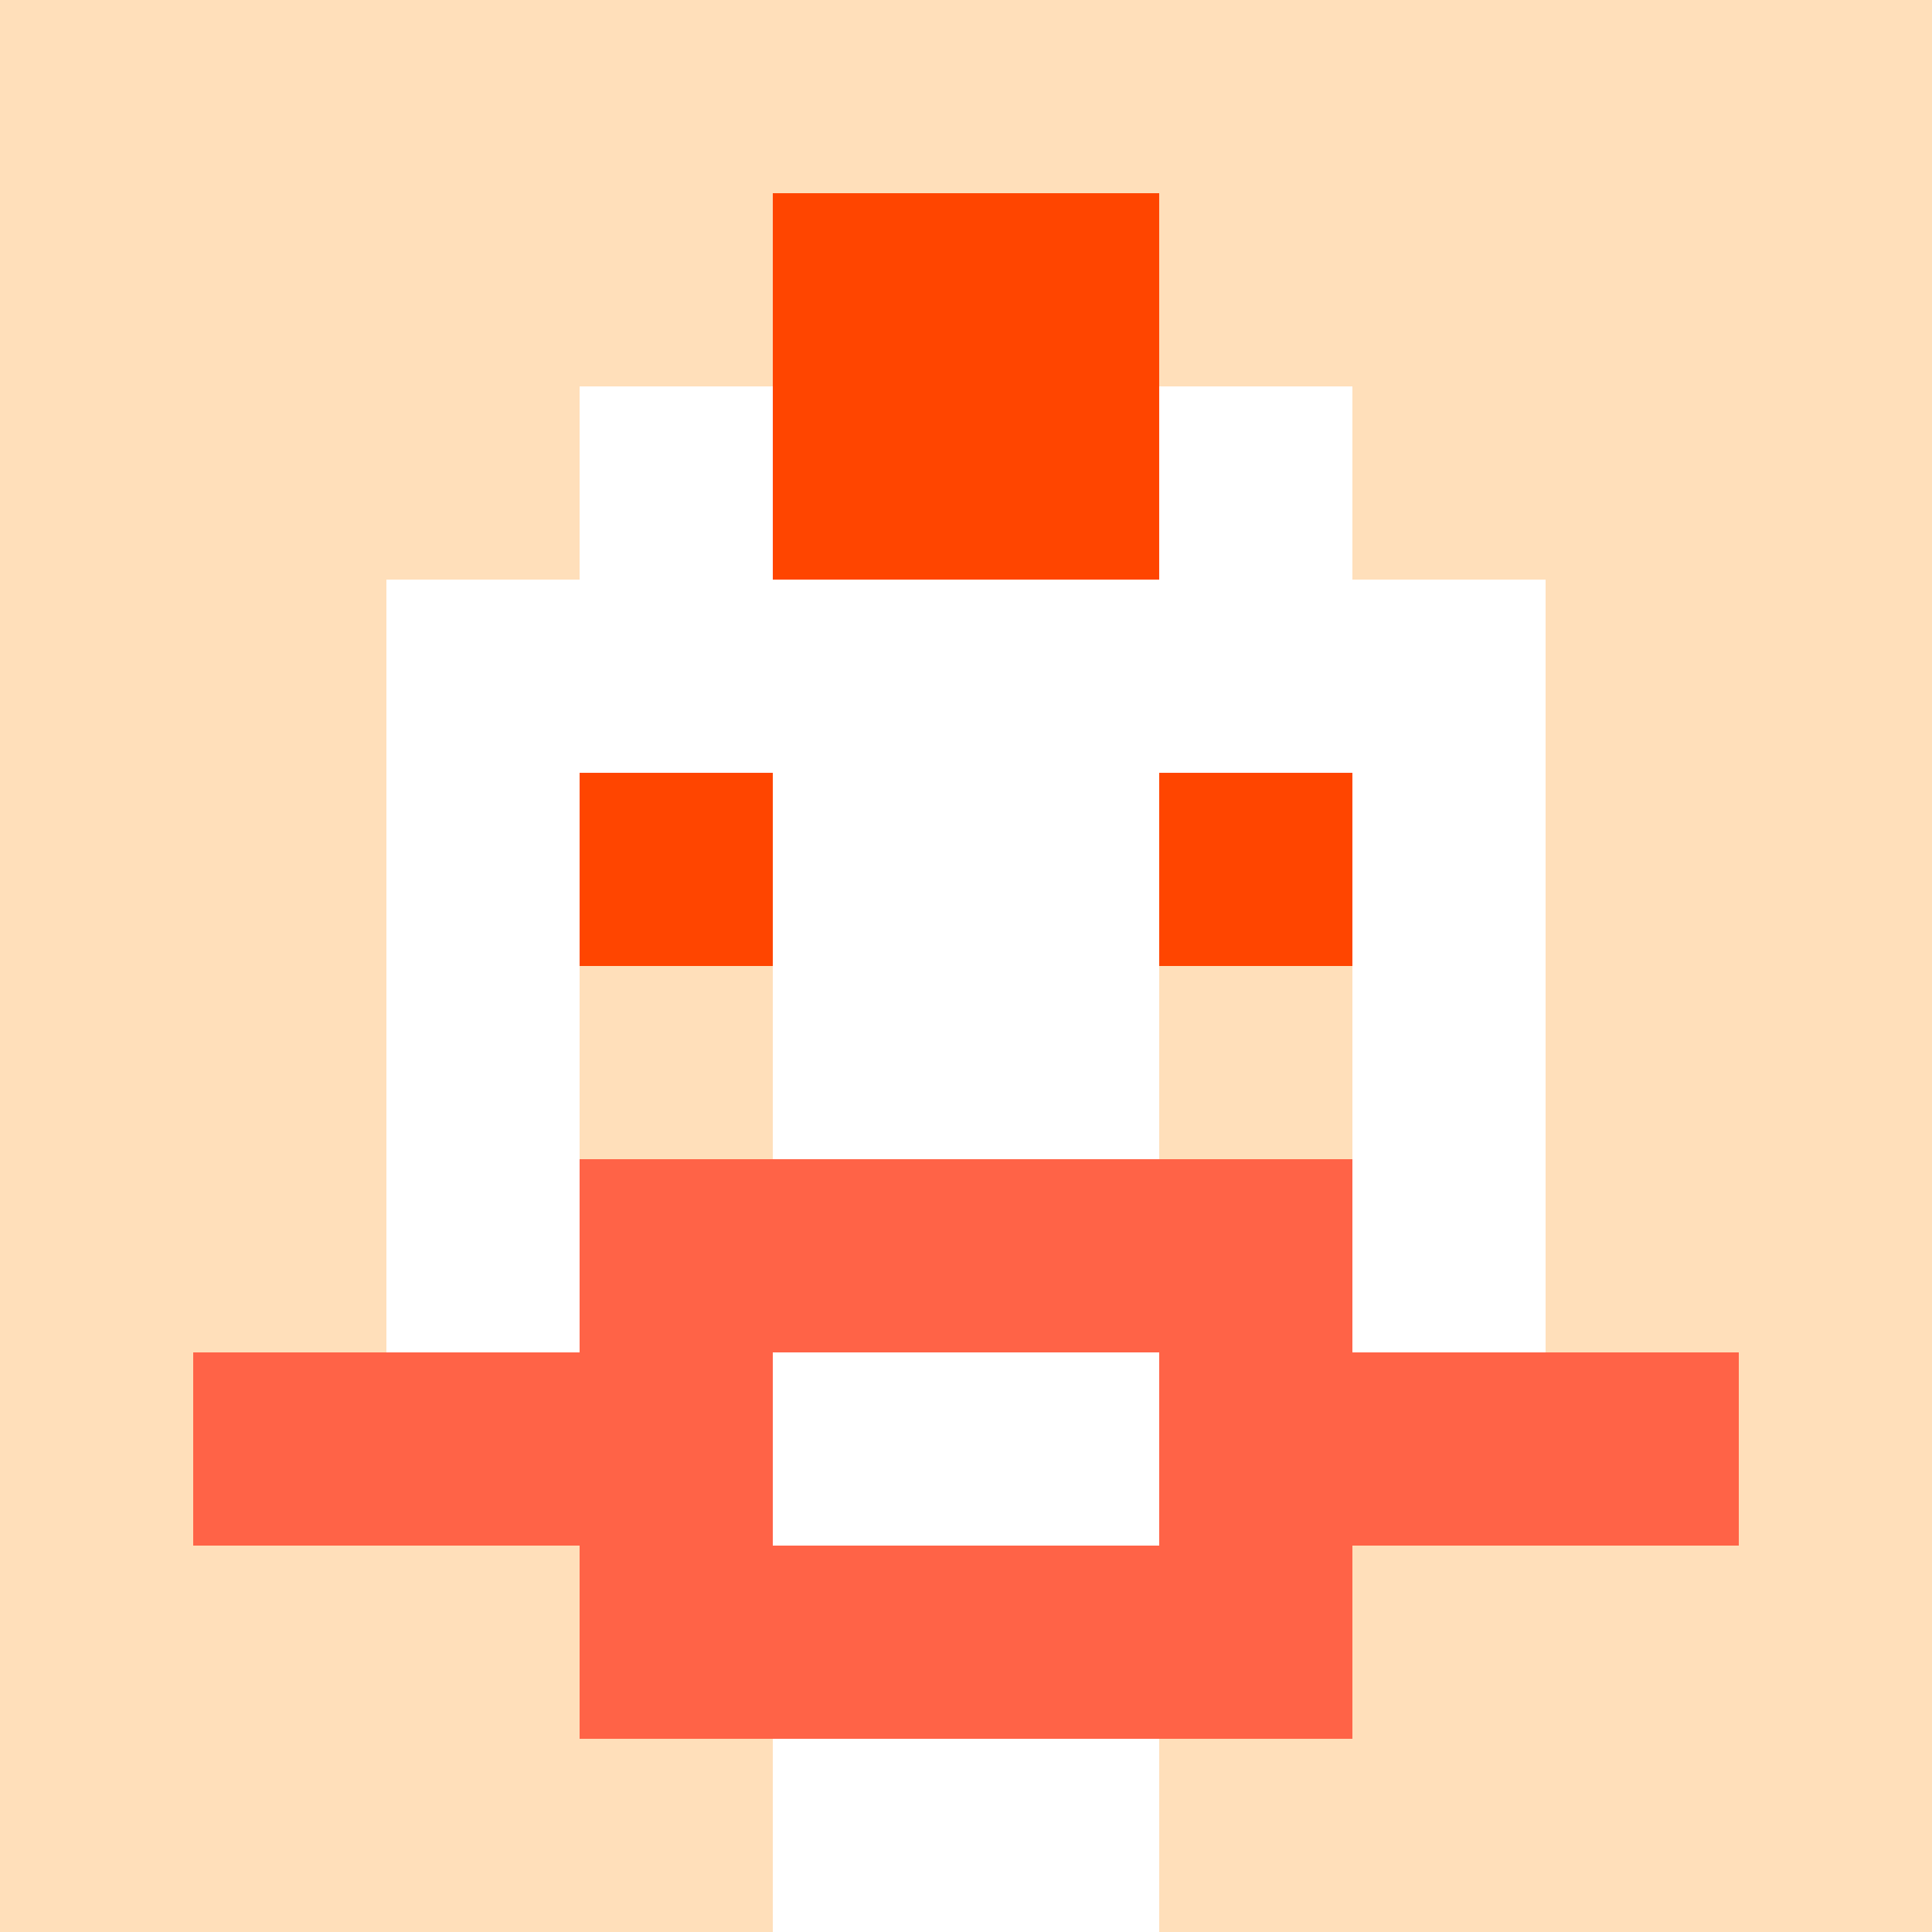
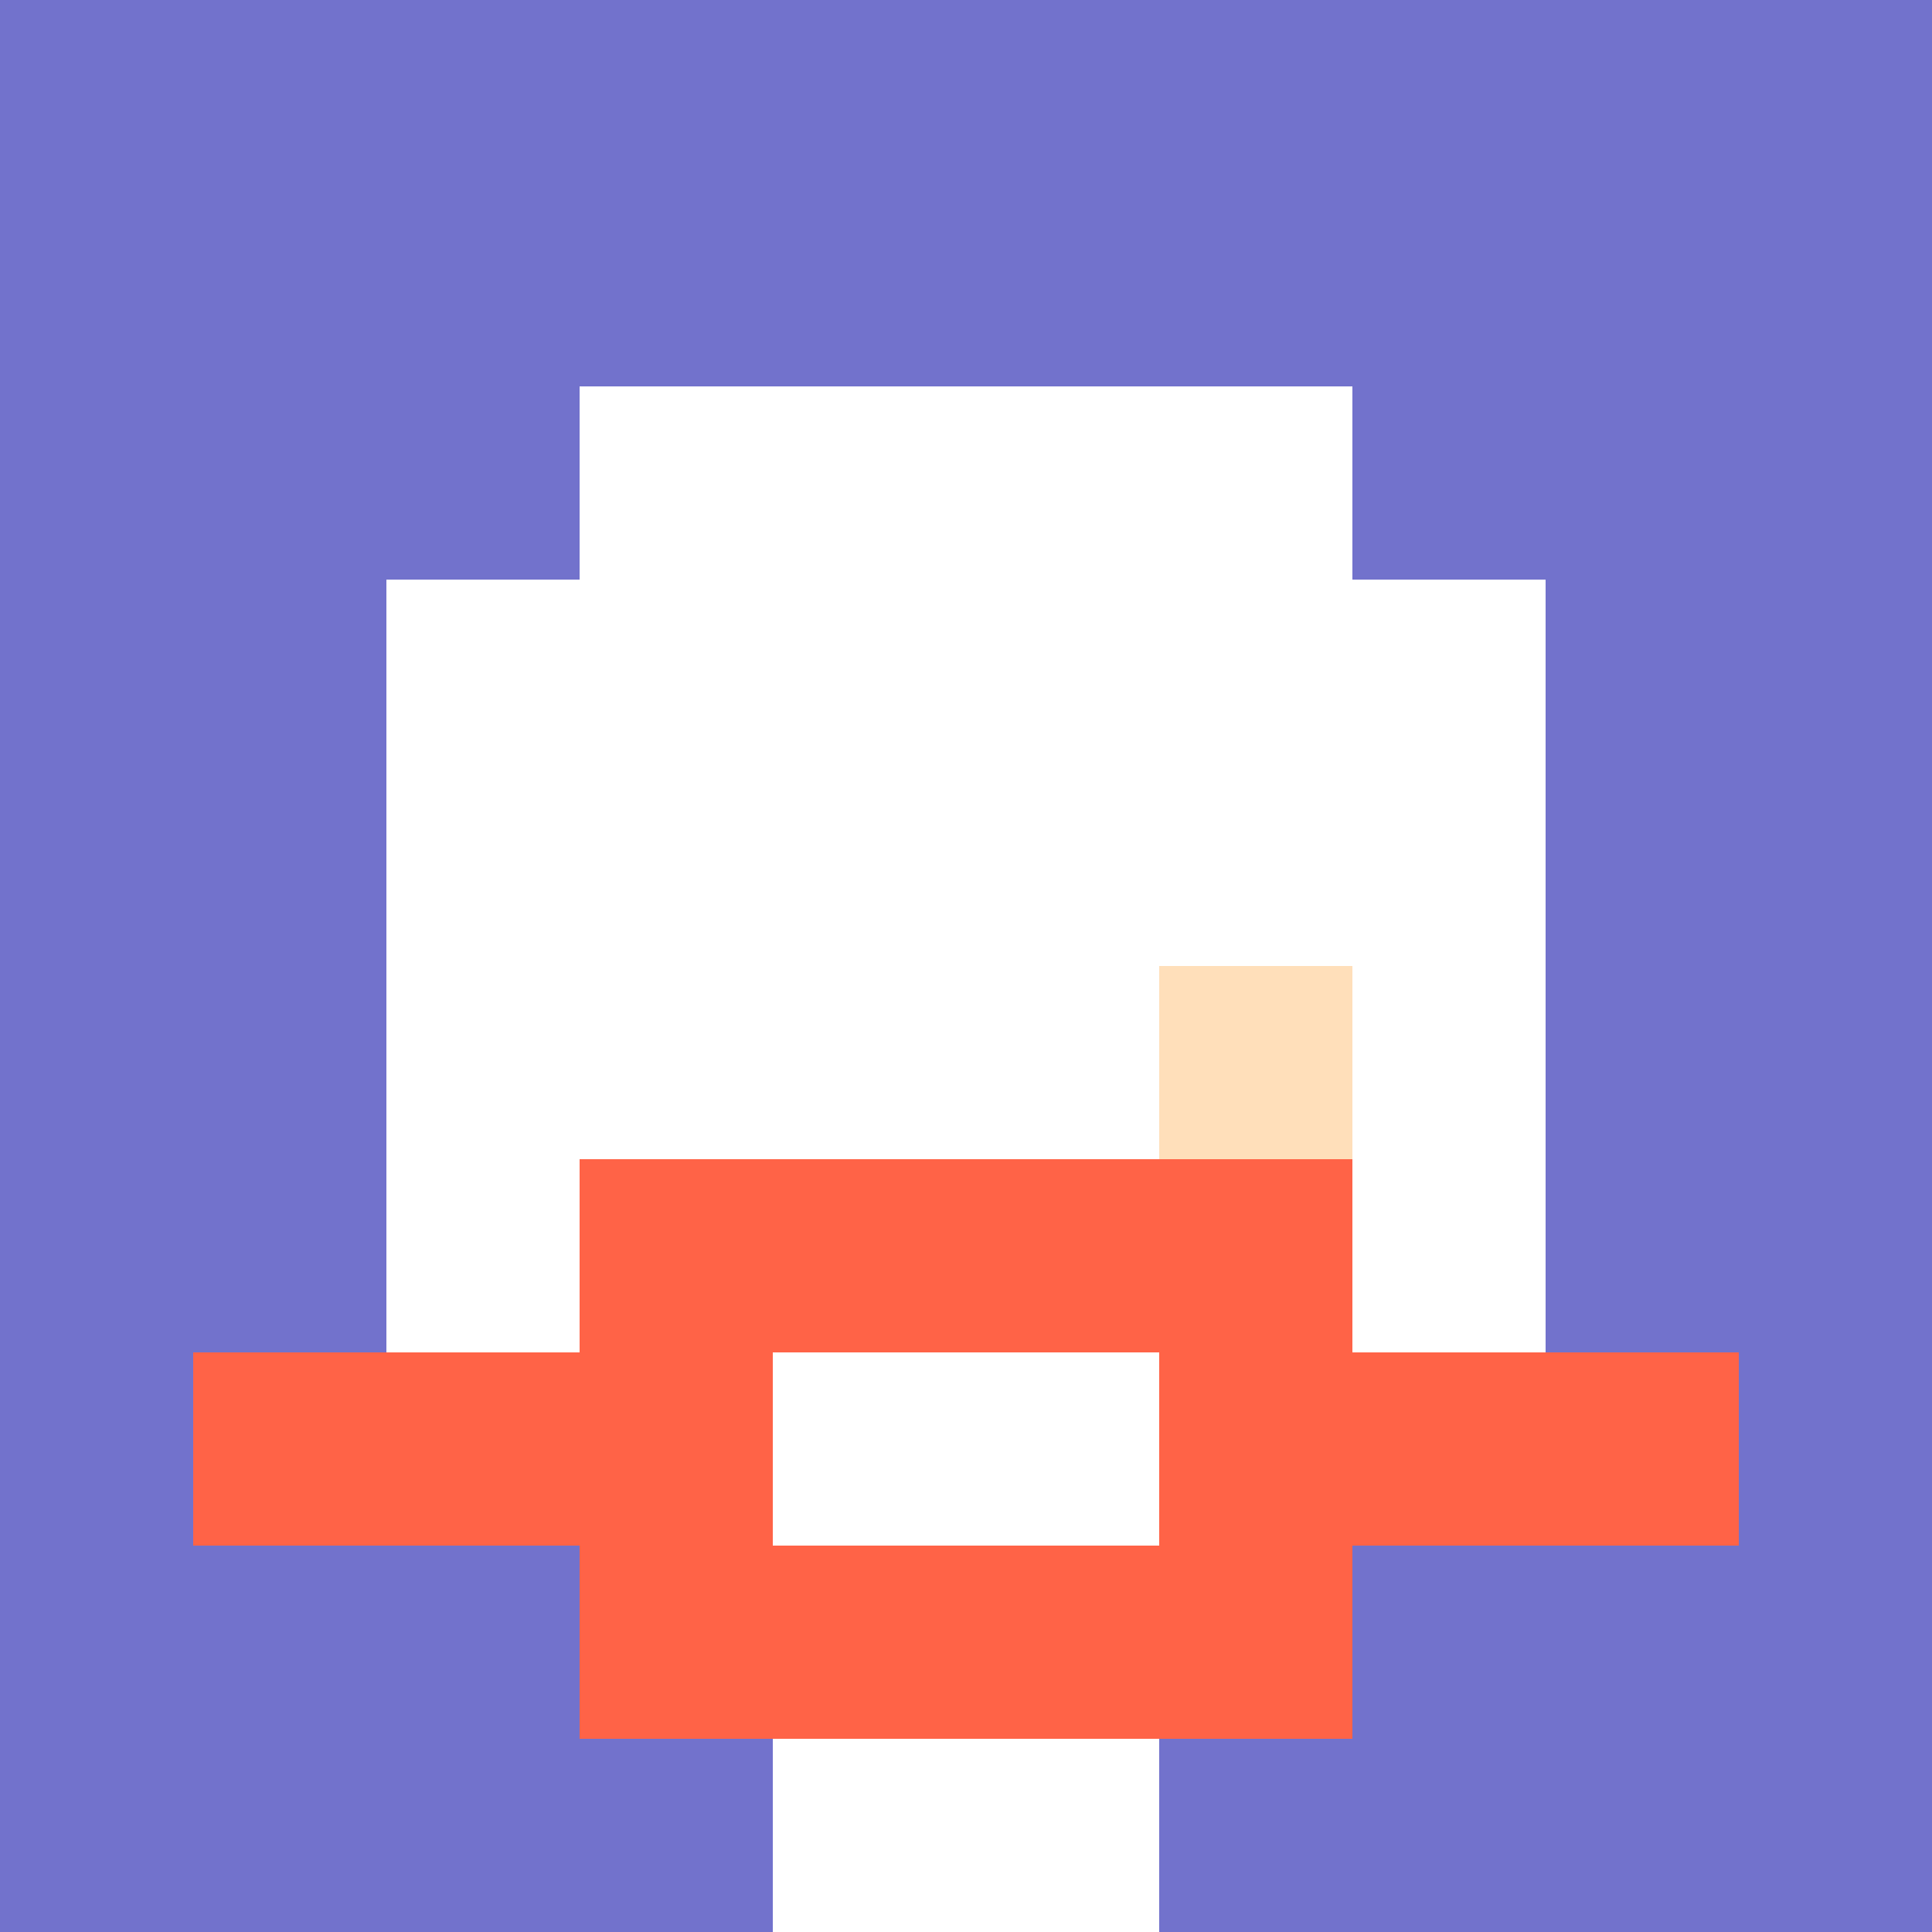
<svg xmlns="http://www.w3.org/2000/svg" version="1.1" width="600" height="600" viewBox="0 0 966 966">
  <title>'goose-pfp-punk' by Dmitri Cherniak</title>
  <desc>The Goose Is Loose</desc>
  <rect width="100%" height="100%" fill="#7272cc" />
  <g>
    <g id="0-0">
-       <rect x="0" y="0" height="966" width="966" fill="#FFDFBA" />
      <g>
        <rect id="0-0-3-2-4-7" x="289.8" y="193.2" width="386.4" height="676.2" fill="#FFFFFF" />
        <rect id="0-0-2-3-6-5" x="193.2" y="289.8" width="579.6" height="483" fill="#FFFFFF" />
        <rect id="0-0-4-8-2-2" x="386.4" y="772.8" width="193.2" height="193.2" fill="#FFFFFF" />
        <rect id="0-0-1-7-8-1" x="96.6" y="676.2" width="772.8" height="96.6" fill="#FF6347" />
        <rect id="0-0-3-6-4-3" x="289.8" y="579.6" width="386.4" height="289.8" fill="#FF6347" />
        <rect id="0-0-4-7-2-1" x="386.4" y="676.2" width="193.2" height="96.6" fill="#FFFFFF" />
-         <rect id="0-0-3-4-1-1" x="289.8" y="386.4" width="96.6" height="96.6" fill="#FF4500" />
-         <rect id="0-0-6-4-1-1" x="579.6" y="386.4" width="96.6" height="96.6" fill="#FF4500" />
-         <rect id="0-0-3-5-1-1" x="289.8" y="483" width="96.6" height="96.6" fill="#FFDFBA" />
        <rect id="0-0-6-5-1-1" x="579.6" y="483" width="96.6" height="96.6" fill="#FFDFBA" />
-         <rect id="0-0-4-1-2-2" x="386.4" y="96.6" width="193.2" height="193.2" fill="#FF4500" />
      </g>
    </g>
  </g>
</svg>